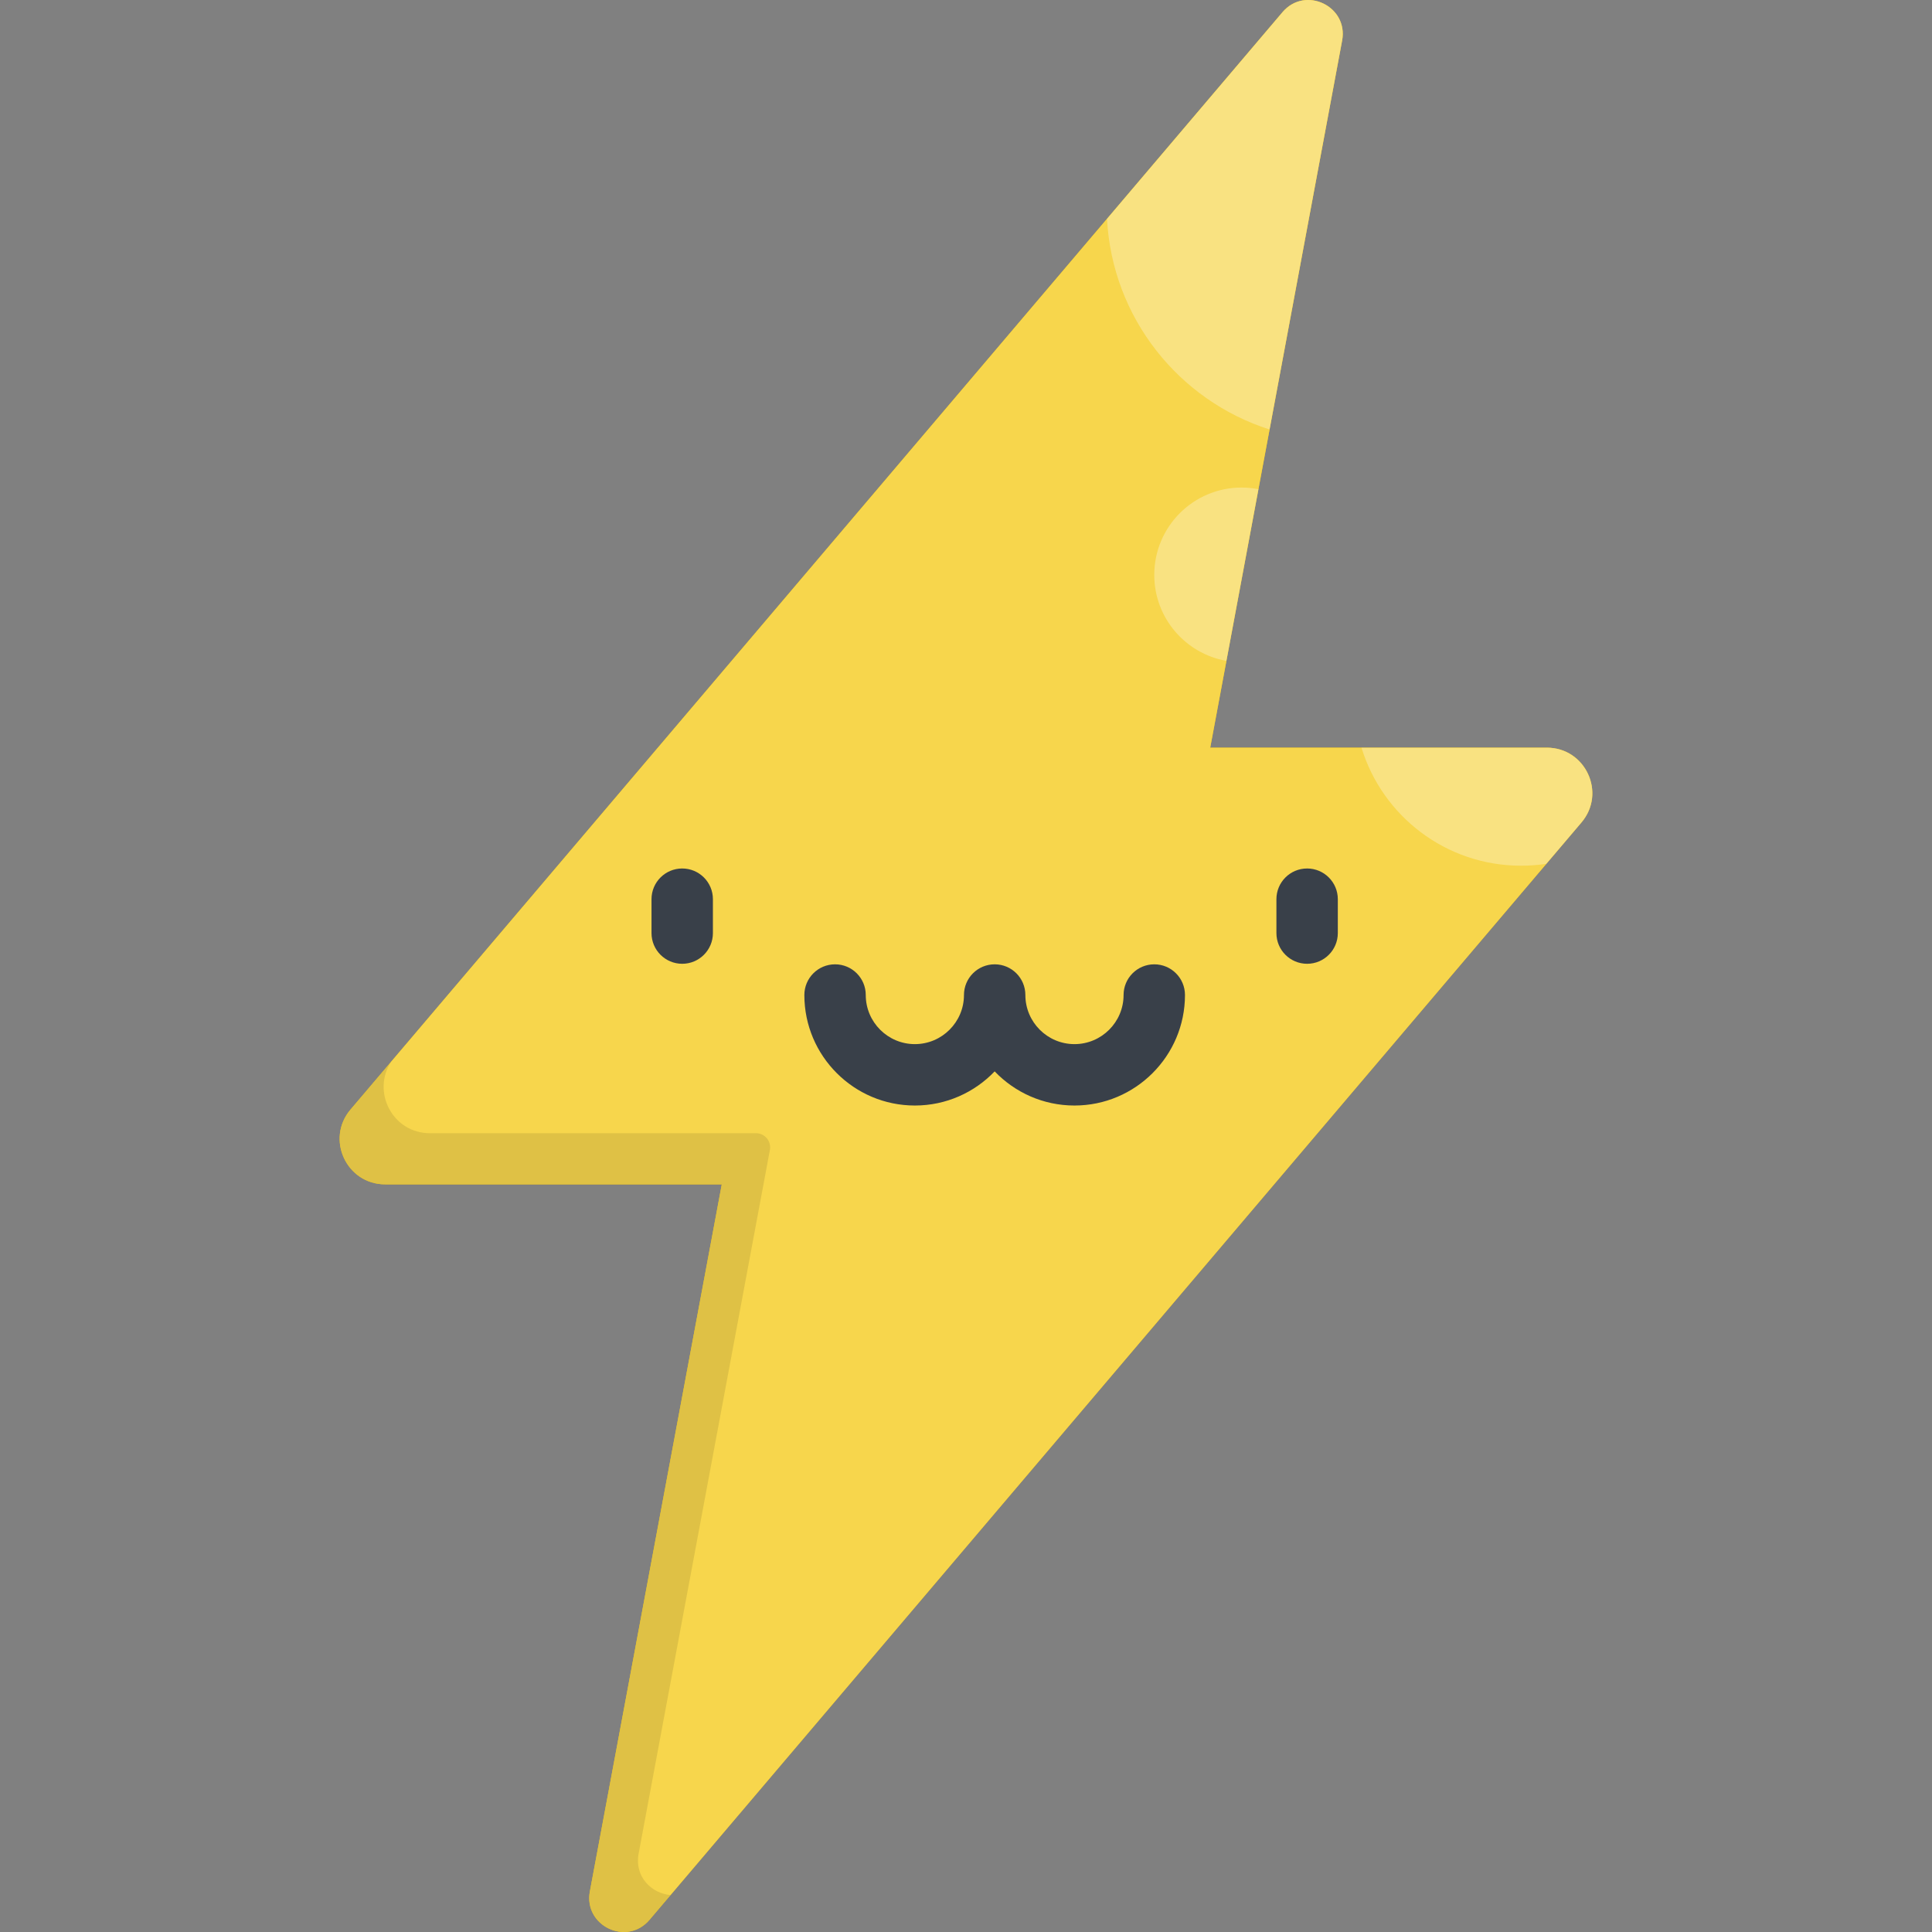
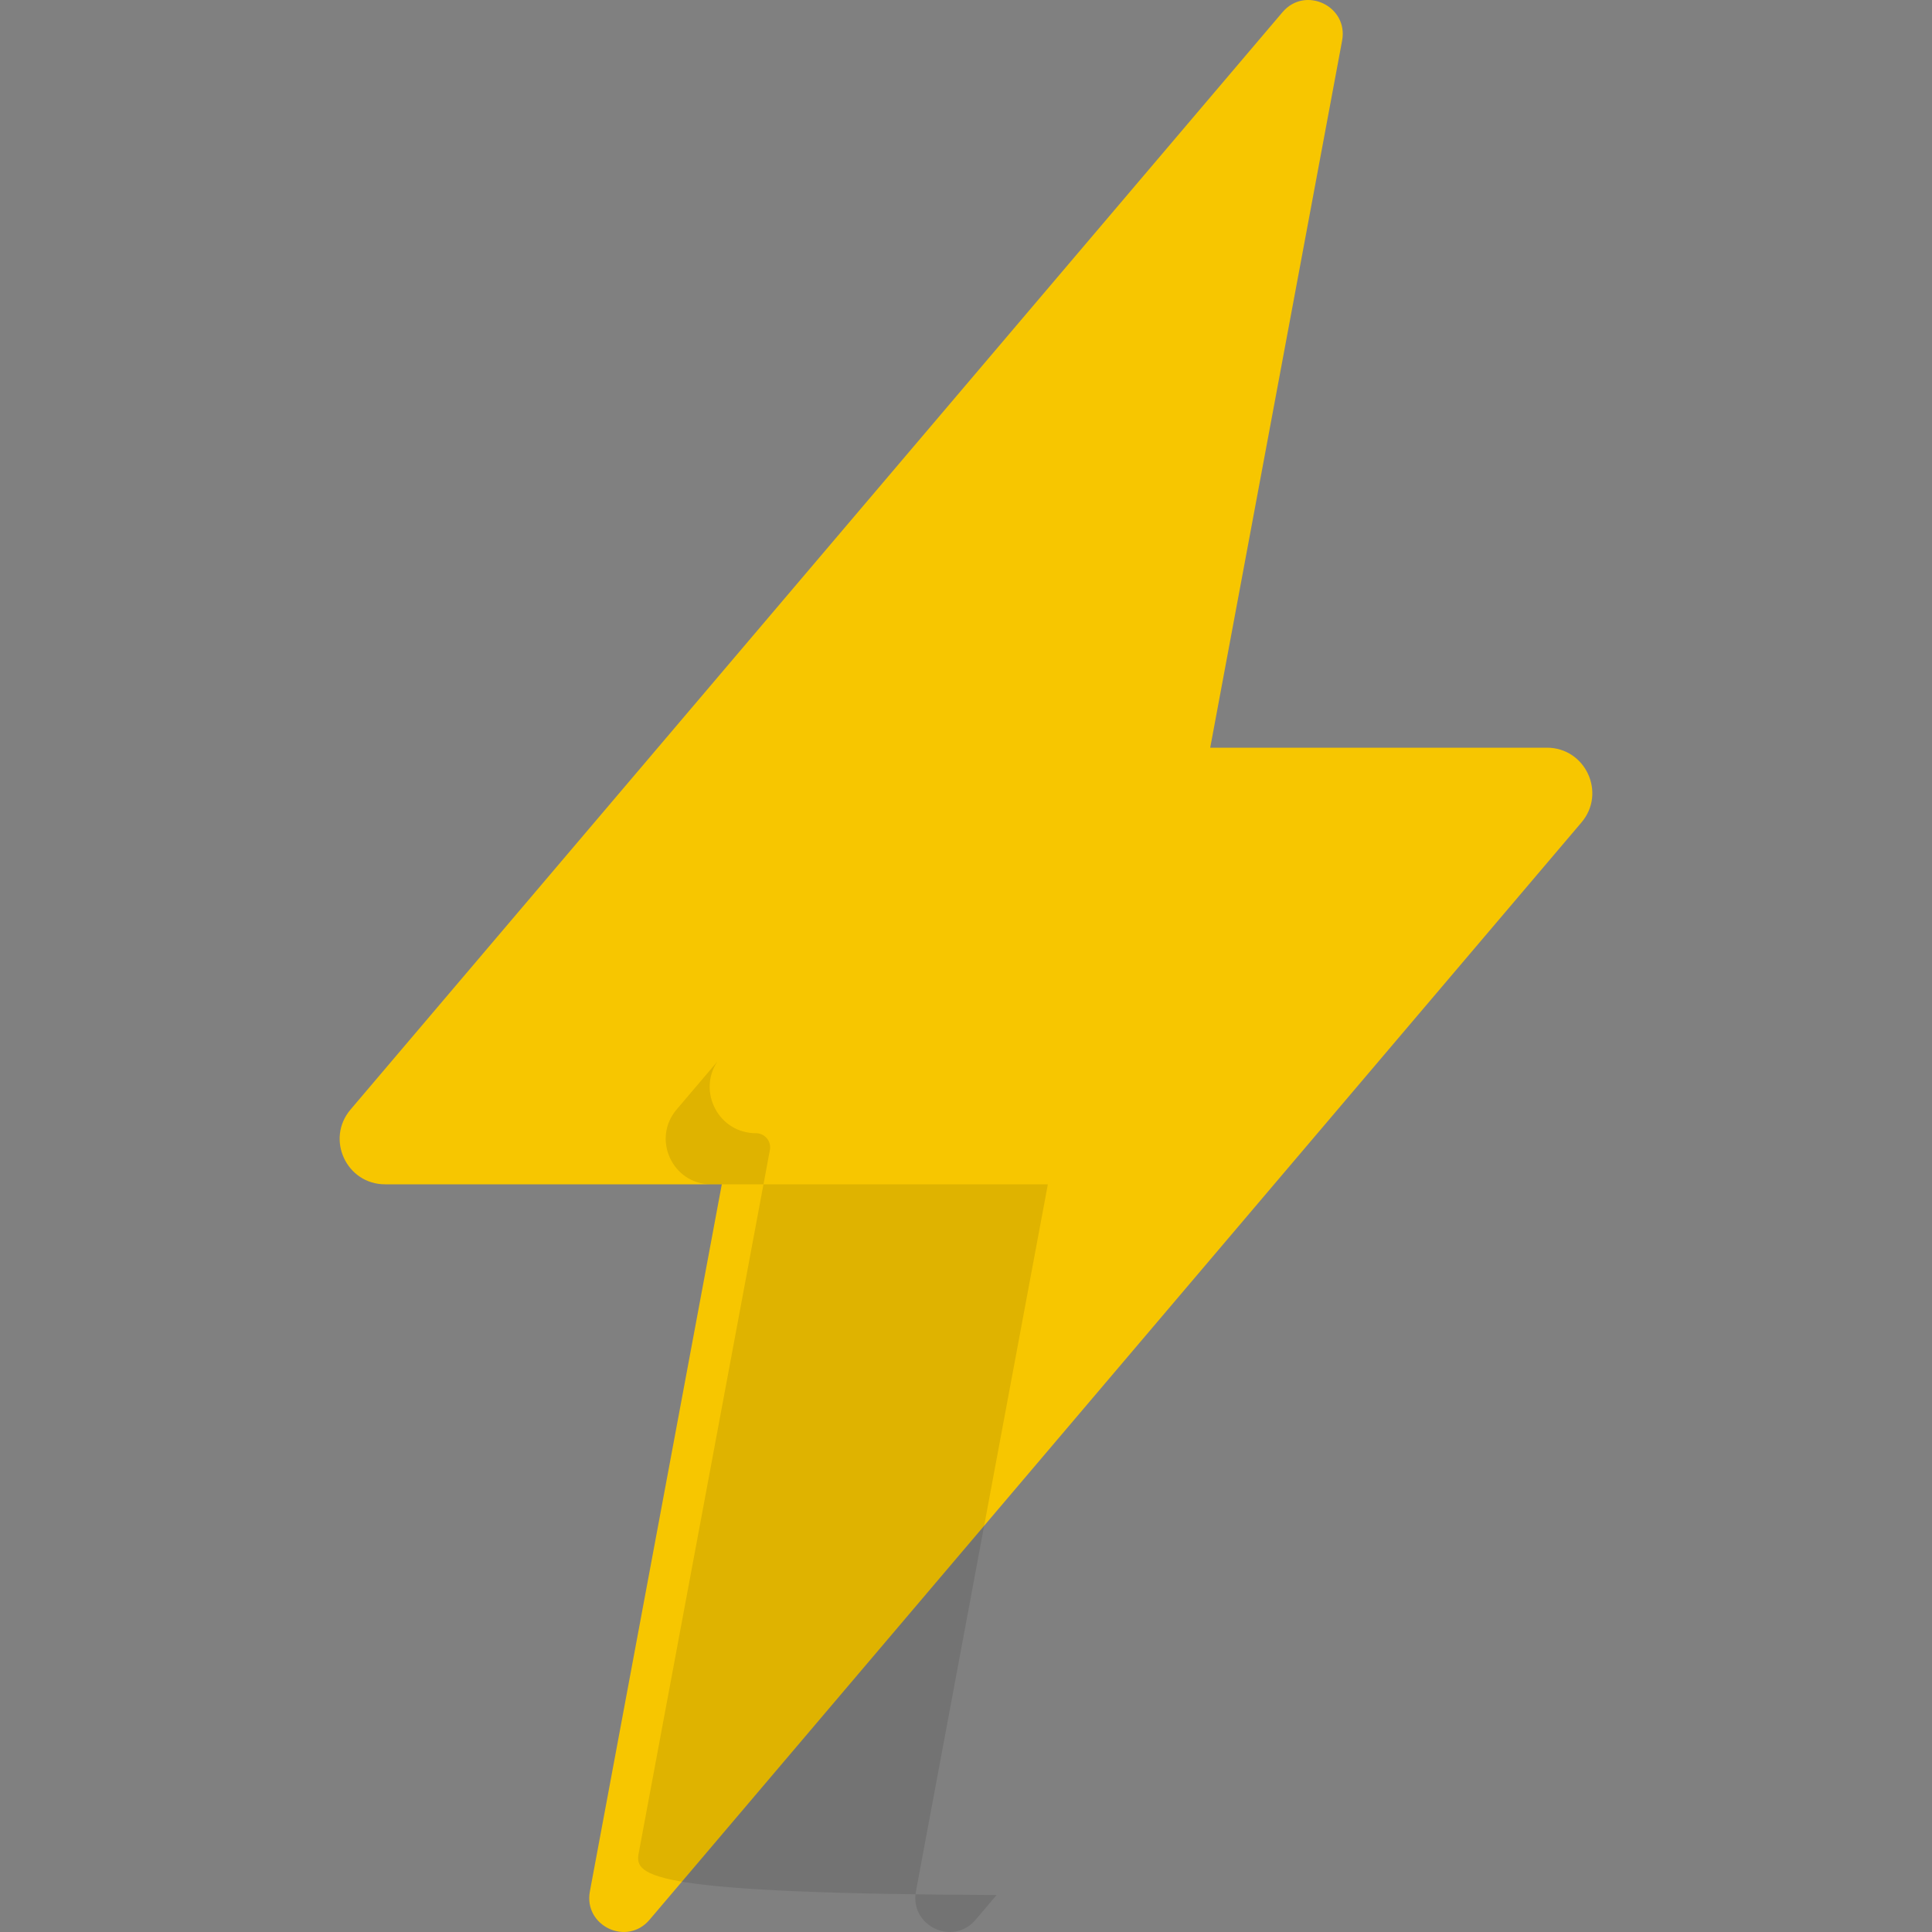
<svg xmlns="http://www.w3.org/2000/svg" version="1.1" id="Layer_1" x="0px" y="0px" viewBox="0 0 512.001 512.001" style="enable-background:new 0 0 512.001 512.001;" xml:space="preserve">
  <rect x="0" y="0" width="512.001" height="512.001" fill="#808080" stroke="none" />
  <path style="fill:#F7C600;" d="M320.721,198.144h89.213c10.252,0,15.805,12.002,9.17,19.816l-246.977,290.81  c-6.01,7.076-17.505,1.603-15.803-7.522l34.96-187.391h-89.219c-10.252,0-15.805-12.003-9.168-19.816L339.874,3.23  c6.009-7.076,17.505-1.603,15.803,7.522L320.721,198.144z" />
-   <path style="fill:#F7D64C;" d="M320.721,198.144h89.213c10.252,0,15.805,12.002,9.17,19.816l-246.977,290.81  c-6.01,7.076-17.505,1.603-15.803-7.522l34.96-187.391h-89.219c-10.252,0-15.805-12.003-9.168-19.816L339.874,3.23  c6.009-7.076,17.505-1.603,15.803,7.522L320.721,198.144z" />
-   <path style="opacity:0.1;enable-background:new    ;" d="M169.232,491.279l34.798-186.527c0.431-2.306-1.34-4.437-3.685-4.437  h-86.407c-9.934,0-15.531-11.057-10.242-18.99l-10.799,12.716c-6.637,7.814-1.083,19.816,9.168,19.816h89.219l-34.96,187.391  c-1.702,9.125,9.793,14.598,15.803,7.522l5.577-6.567C172.682,501.813,168.102,497.339,169.232,491.279z" />
-   <path style="opacity:0.3;fill:#FFFFFF;enable-background:new    ;" d="M305.895,152.356c0,11.407,8.258,20.865,19.119,22.777  l8.485-45.488c-1.443-0.281-2.93-0.438-4.454-0.438C316.26,129.205,305.895,139.57,305.895,152.356z M409.935,198.144h-49.122  c5.533,18.106,22.37,31.276,42.287,31.276c2.278,0,4.516-0.174,6.702-0.506l9.303-10.955  C425.74,210.146,420.187,198.144,409.935,198.144z M339.874,3.23l-46.501,54.753c1.366,26.244,19.04,48.162,43.078,55.835  L355.677,10.75C357.379,1.626,345.883-3.845,339.874,3.23z" />
+   <path style="opacity:0.1;enable-background:new    ;" d="M169.232,491.279l34.798-186.527c0.431-2.306-1.34-4.437-3.685-4.437  c-9.934,0-15.531-11.057-10.242-18.99l-10.799,12.716c-6.637,7.814-1.083,19.816,9.168,19.816h89.219l-34.96,187.391  c-1.702,9.125,9.793,14.598,15.803,7.522l5.577-6.567C172.682,501.813,168.102,497.339,169.232,491.279z" />
  <g>
-     <path style="fill:#394049;" d="M284.746,292.976c-8.306,0-15.815-3.476-21.15-9.048c-5.335,5.574-12.844,9.048-21.15,9.048   c-16.148,0-29.284-13.138-29.284-29.285c0-4.493,3.643-8.136,8.136-8.136s8.136,3.643,8.136,8.136   c0,7.176,5.837,13.014,13.013,13.014s13.014-5.838,13.014-13.014c0-4.493,3.643-8.136,8.136-8.136s8.136,3.643,8.136,8.136   c0,7.176,5.838,13.014,13.014,13.014c7.176,0,13.013-5.838,13.013-13.014c0-4.493,3.643-8.136,8.136-8.136   c4.493,0,8.136,3.643,8.136,8.136C314.031,279.838,300.894,292.976,284.746,292.976z" />
-     <path style="fill:#394049;" d="M180.793,255.413c-4.493,0-8.136-3.643-8.136-8.136v-8.983c0-4.493,3.643-8.136,8.136-8.136   s8.136,3.643,8.136,8.136v8.983C188.929,251.771,185.286,255.413,180.793,255.413z" />
-     <path style="fill:#394049;" d="M346.401,255.413c-4.493,0-8.136-3.643-8.136-8.136v-8.983c0-4.493,3.643-8.136,8.136-8.136   s8.136,3.643,8.136,8.136v8.983C354.537,251.771,350.894,255.413,346.401,255.413z" />
-   </g>
+     </g>
  <g>
</g>
  <g>
</g>
  <g>
</g>
  <g>
</g>
  <g>
</g>
  <g>
</g>
  <g>
</g>
  <g>
</g>
  <g>
</g>
  <g>
</g>
  <g>
</g>
  <g>
</g>
  <g>
</g>
  <g>
</g>
  <g>
</g>
</svg>